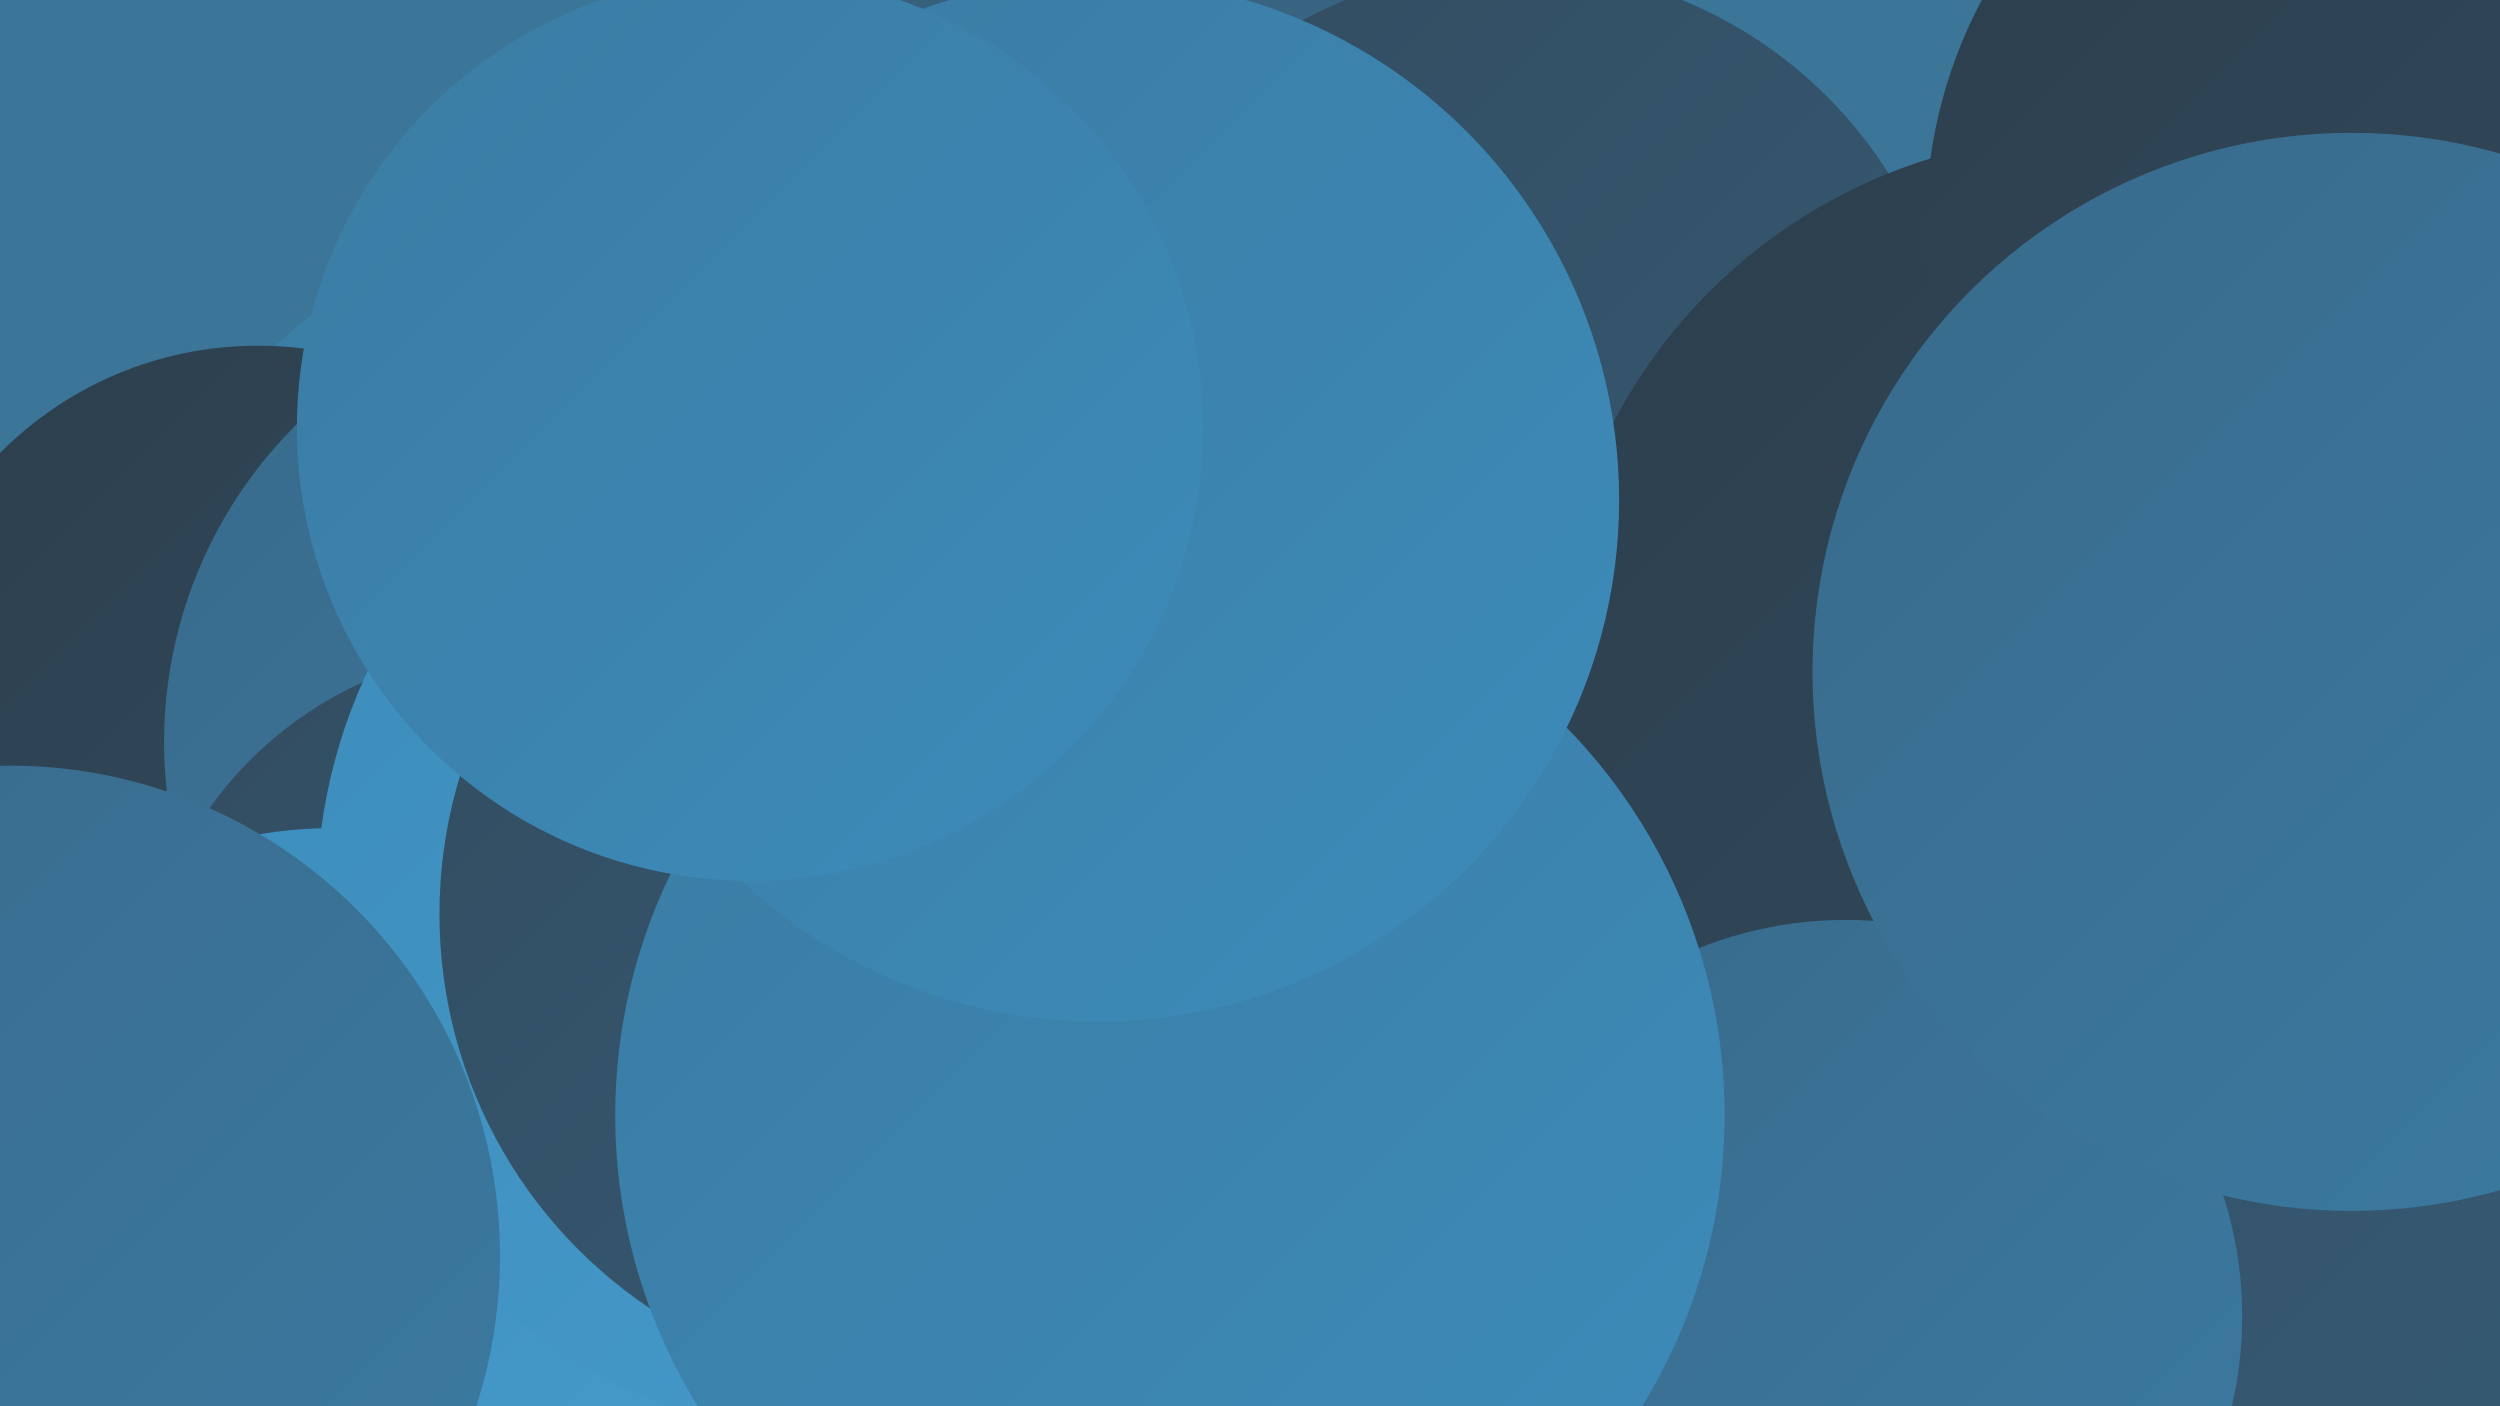
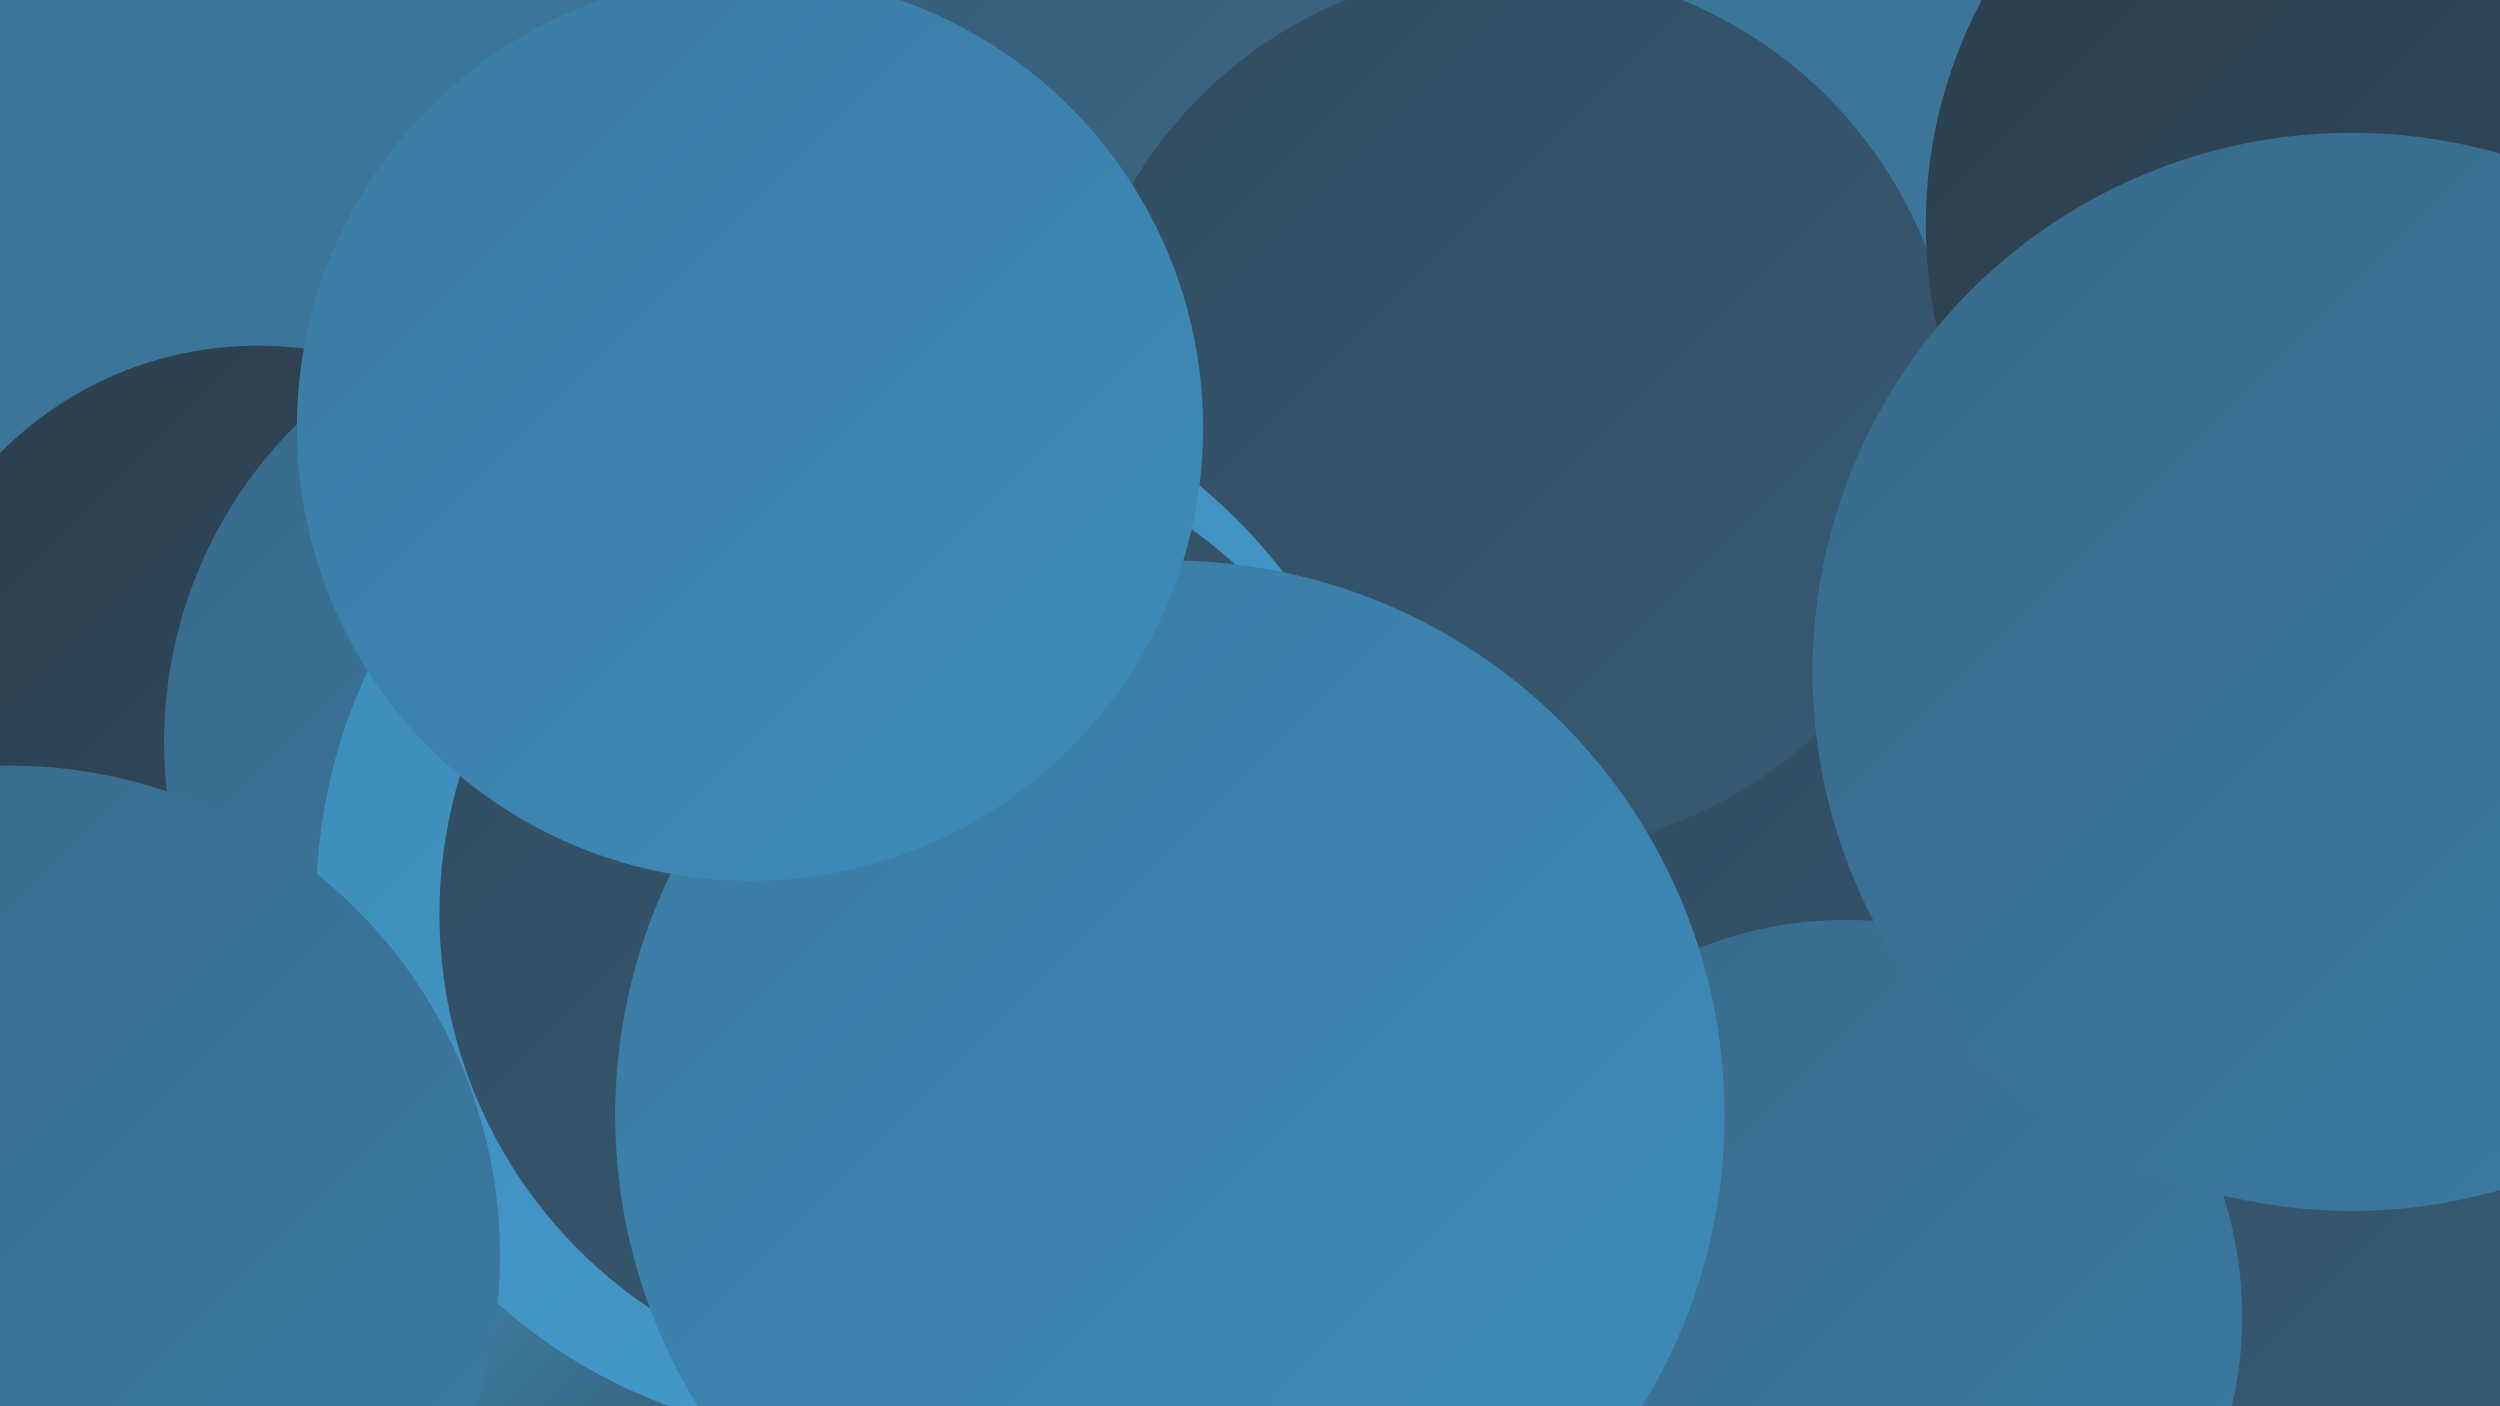
<svg xmlns="http://www.w3.org/2000/svg" width="1280" height="720">
  <defs>
    <linearGradient id="grad0" x1="0%" y1="0%" x2="100%" y2="100%">
      <stop offset="0%" style="stop-color:#2c3e4c;stop-opacity:1" />
      <stop offset="100%" style="stop-color:#324c60;stop-opacity:1" />
    </linearGradient>
    <linearGradient id="grad1" x1="0%" y1="0%" x2="100%" y2="100%">
      <stop offset="0%" style="stop-color:#324c60;stop-opacity:1" />
      <stop offset="100%" style="stop-color:#365b75;stop-opacity:1" />
    </linearGradient>
    <linearGradient id="grad2" x1="0%" y1="0%" x2="100%" y2="100%">
      <stop offset="0%" style="stop-color:#365b75;stop-opacity:1" />
      <stop offset="100%" style="stop-color:#396a8b;stop-opacity:1" />
    </linearGradient>
    <linearGradient id="grad3" x1="0%" y1="0%" x2="100%" y2="100%">
      <stop offset="0%" style="stop-color:#396a8b;stop-opacity:1" />
      <stop offset="100%" style="stop-color:#3b7ba2;stop-opacity:1" />
    </linearGradient>
    <linearGradient id="grad4" x1="0%" y1="0%" x2="100%" y2="100%">
      <stop offset="0%" style="stop-color:#3b7ba2;stop-opacity:1" />
      <stop offset="100%" style="stop-color:#3c8cbb;stop-opacity:1" />
    </linearGradient>
    <linearGradient id="grad5" x1="0%" y1="0%" x2="100%" y2="100%">
      <stop offset="0%" style="stop-color:#3c8cbb;stop-opacity:1" />
      <stop offset="100%" style="stop-color:#469ccb;stop-opacity:1" />
    </linearGradient>
    <linearGradient id="grad6" x1="0%" y1="0%" x2="100%" y2="100%">
      <stop offset="0%" style="stop-color:#469ccb;stop-opacity:1" />
      <stop offset="100%" style="stop-color:#2c3e4c;stop-opacity:1" />
    </linearGradient>
  </defs>
  <rect width="1280" height="720" fill="#3b7597" />
  <circle cx="893" cy="554" r="188" fill="url(#grad0)" />
  <circle cx="1100" cy="530" r="281" fill="url(#grad1)" />
-   <circle cx="334" cy="384" r="283" fill="url(#grad4)" />
  <circle cx="132" cy="363" r="186" fill="url(#grad0)" />
  <circle cx="351" cy="669" r="197" fill="url(#grad6)" />
  <circle cx="605" cy="11" r="201" fill="url(#grad2)" />
  <circle cx="775" cy="210" r="227" fill="url(#grad1)" />
  <circle cx="313" cy="380" r="229" fill="url(#grad3)" />
-   <circle cx="266" cy="527" r="195" fill="url(#grad1)" />
-   <circle cx="170" cy="644" r="220" fill="url(#grad5)" />
-   <circle cx="1069" cy="343" r="274" fill="url(#grad0)" />
  <circle cx="438" cy="461" r="276" fill="url(#grad5)" />
  <circle cx="468" cy="468" r="243" fill="url(#grad1)" />
  <circle cx="1231" cy="115" r="245" fill="url(#grad0)" />
  <circle cx="945" cy="674" r="203" fill="url(#grad3)" />
  <circle cx="599" cy="571" r="284" fill="url(#grad4)" />
  <circle cx="5" cy="643" r="251" fill="url(#grad3)" />
-   <circle cx="562" cy="256" r="267" fill="url(#grad4)" />
  <circle cx="384" cy="219" r="232" fill="url(#grad4)" />
  <circle cx="1204" cy="344" r="276" fill="url(#grad3)" />
</svg>